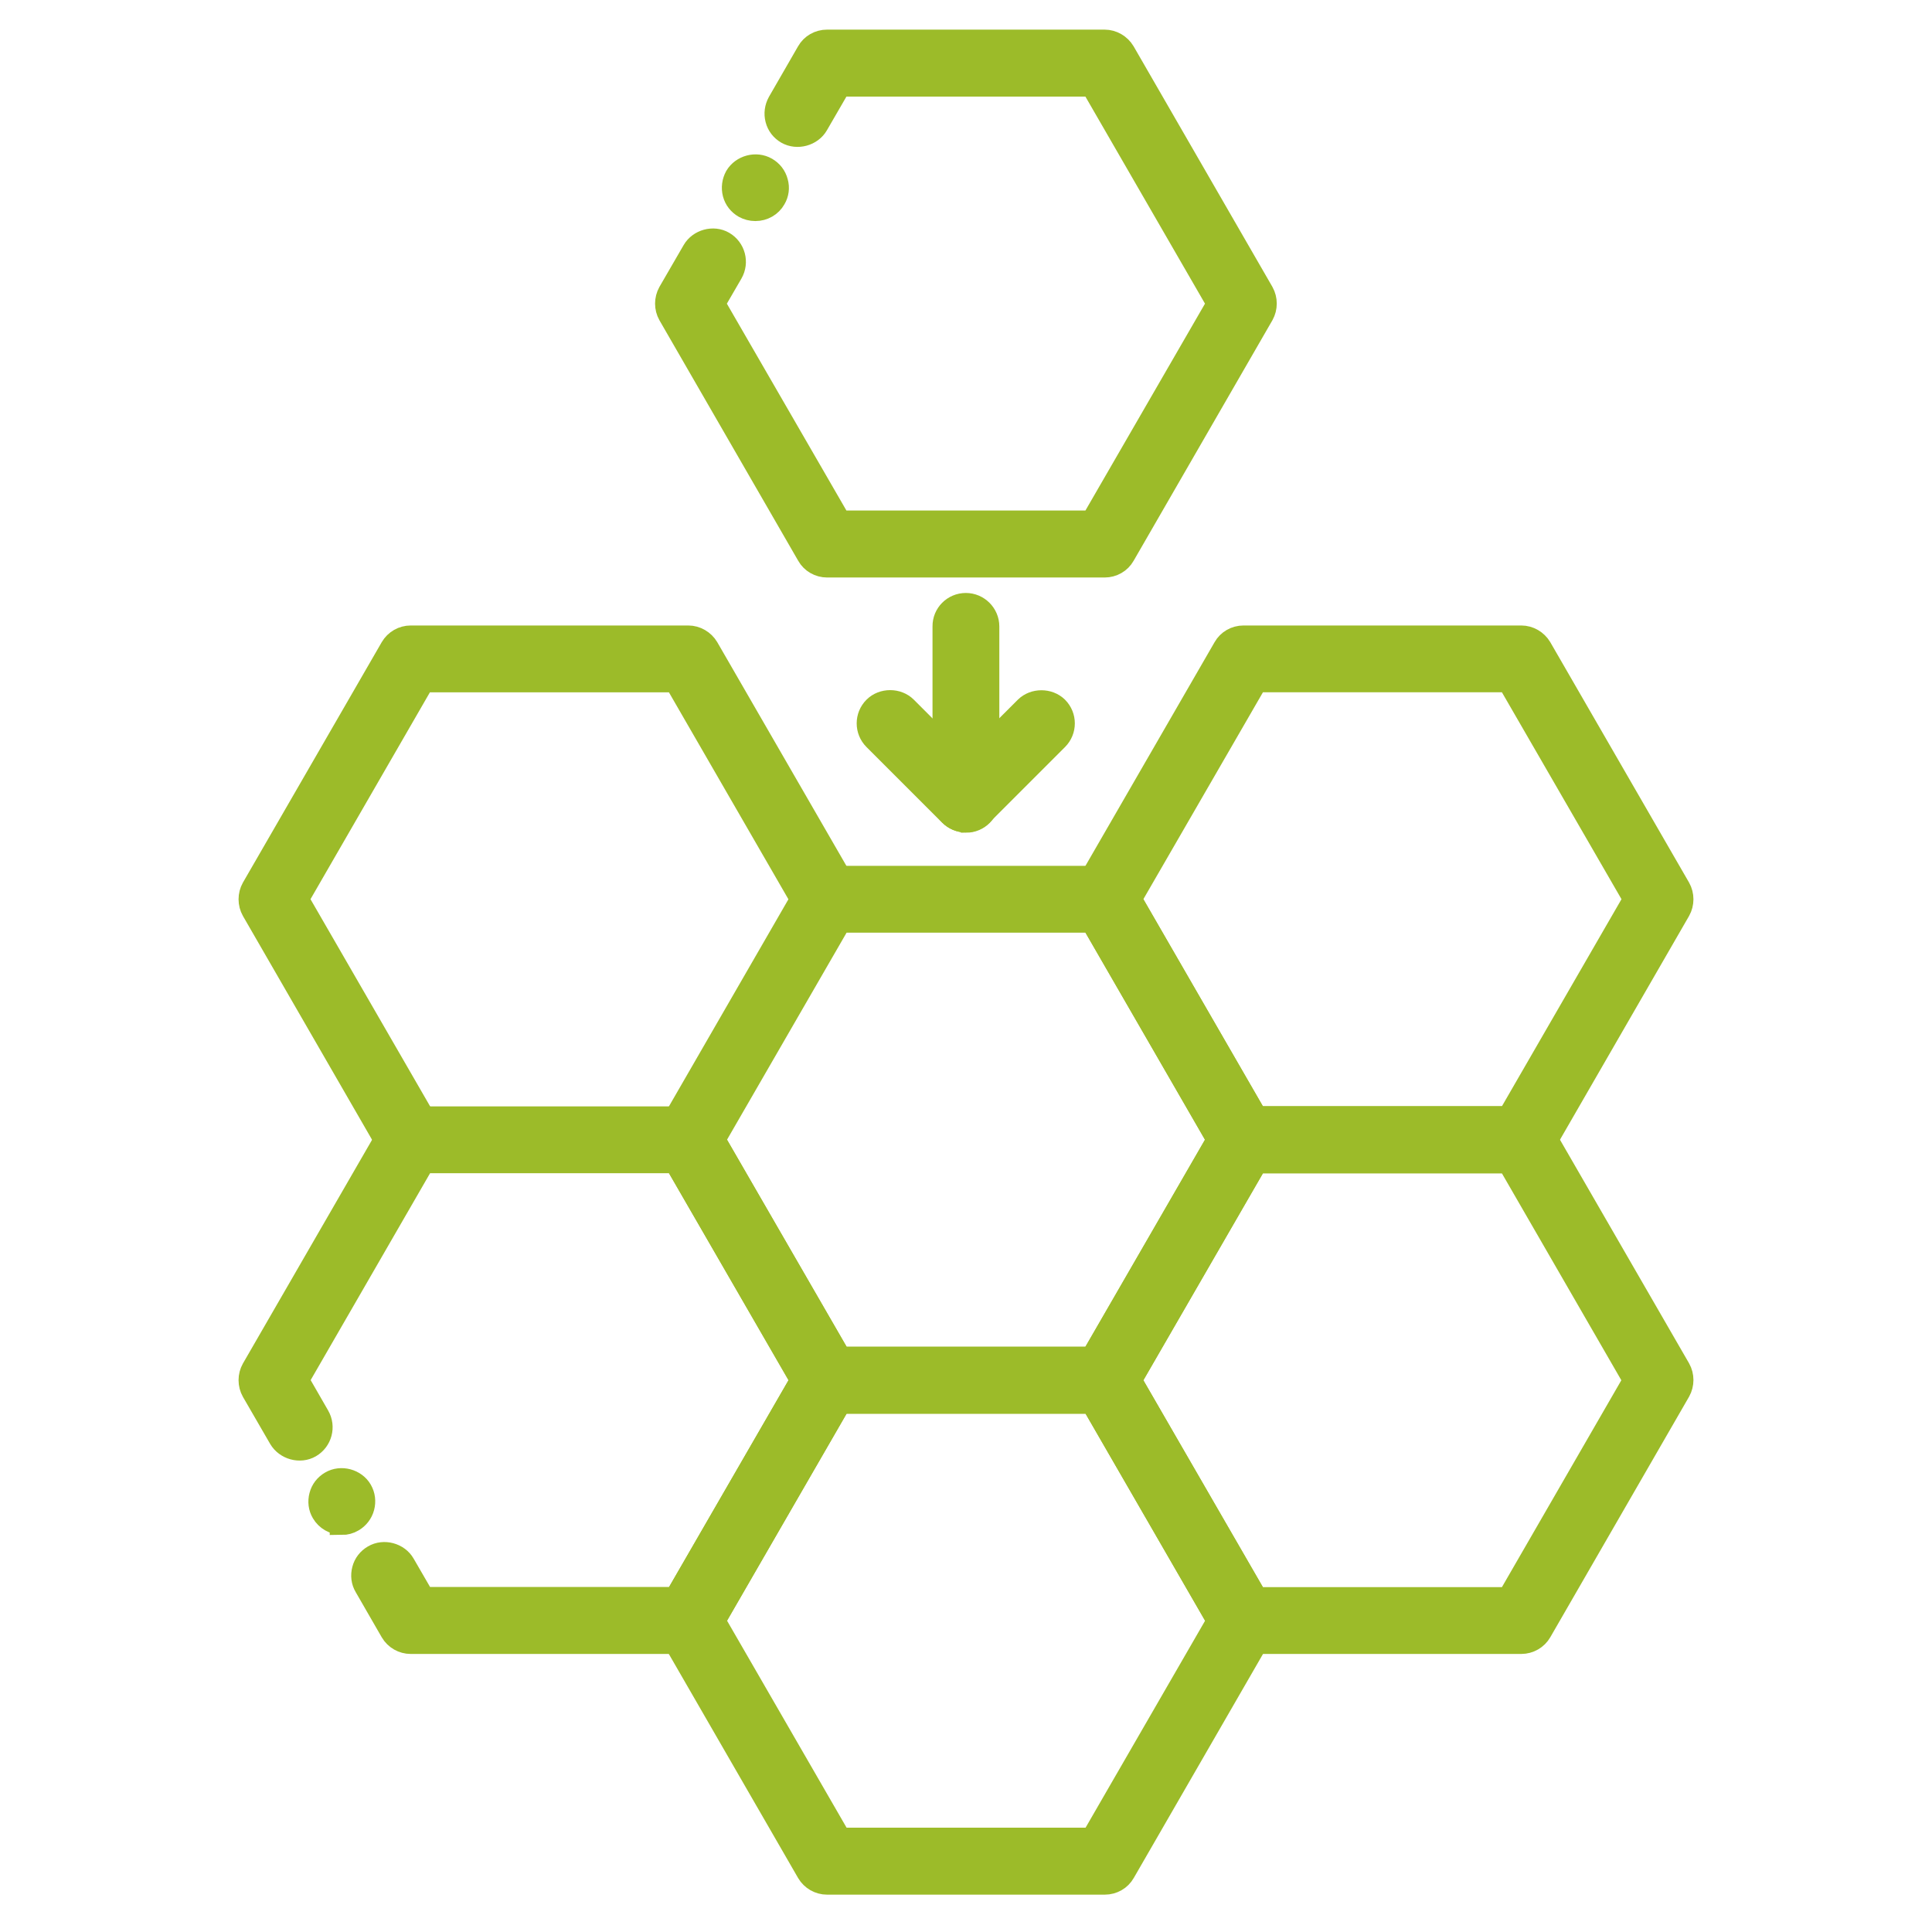
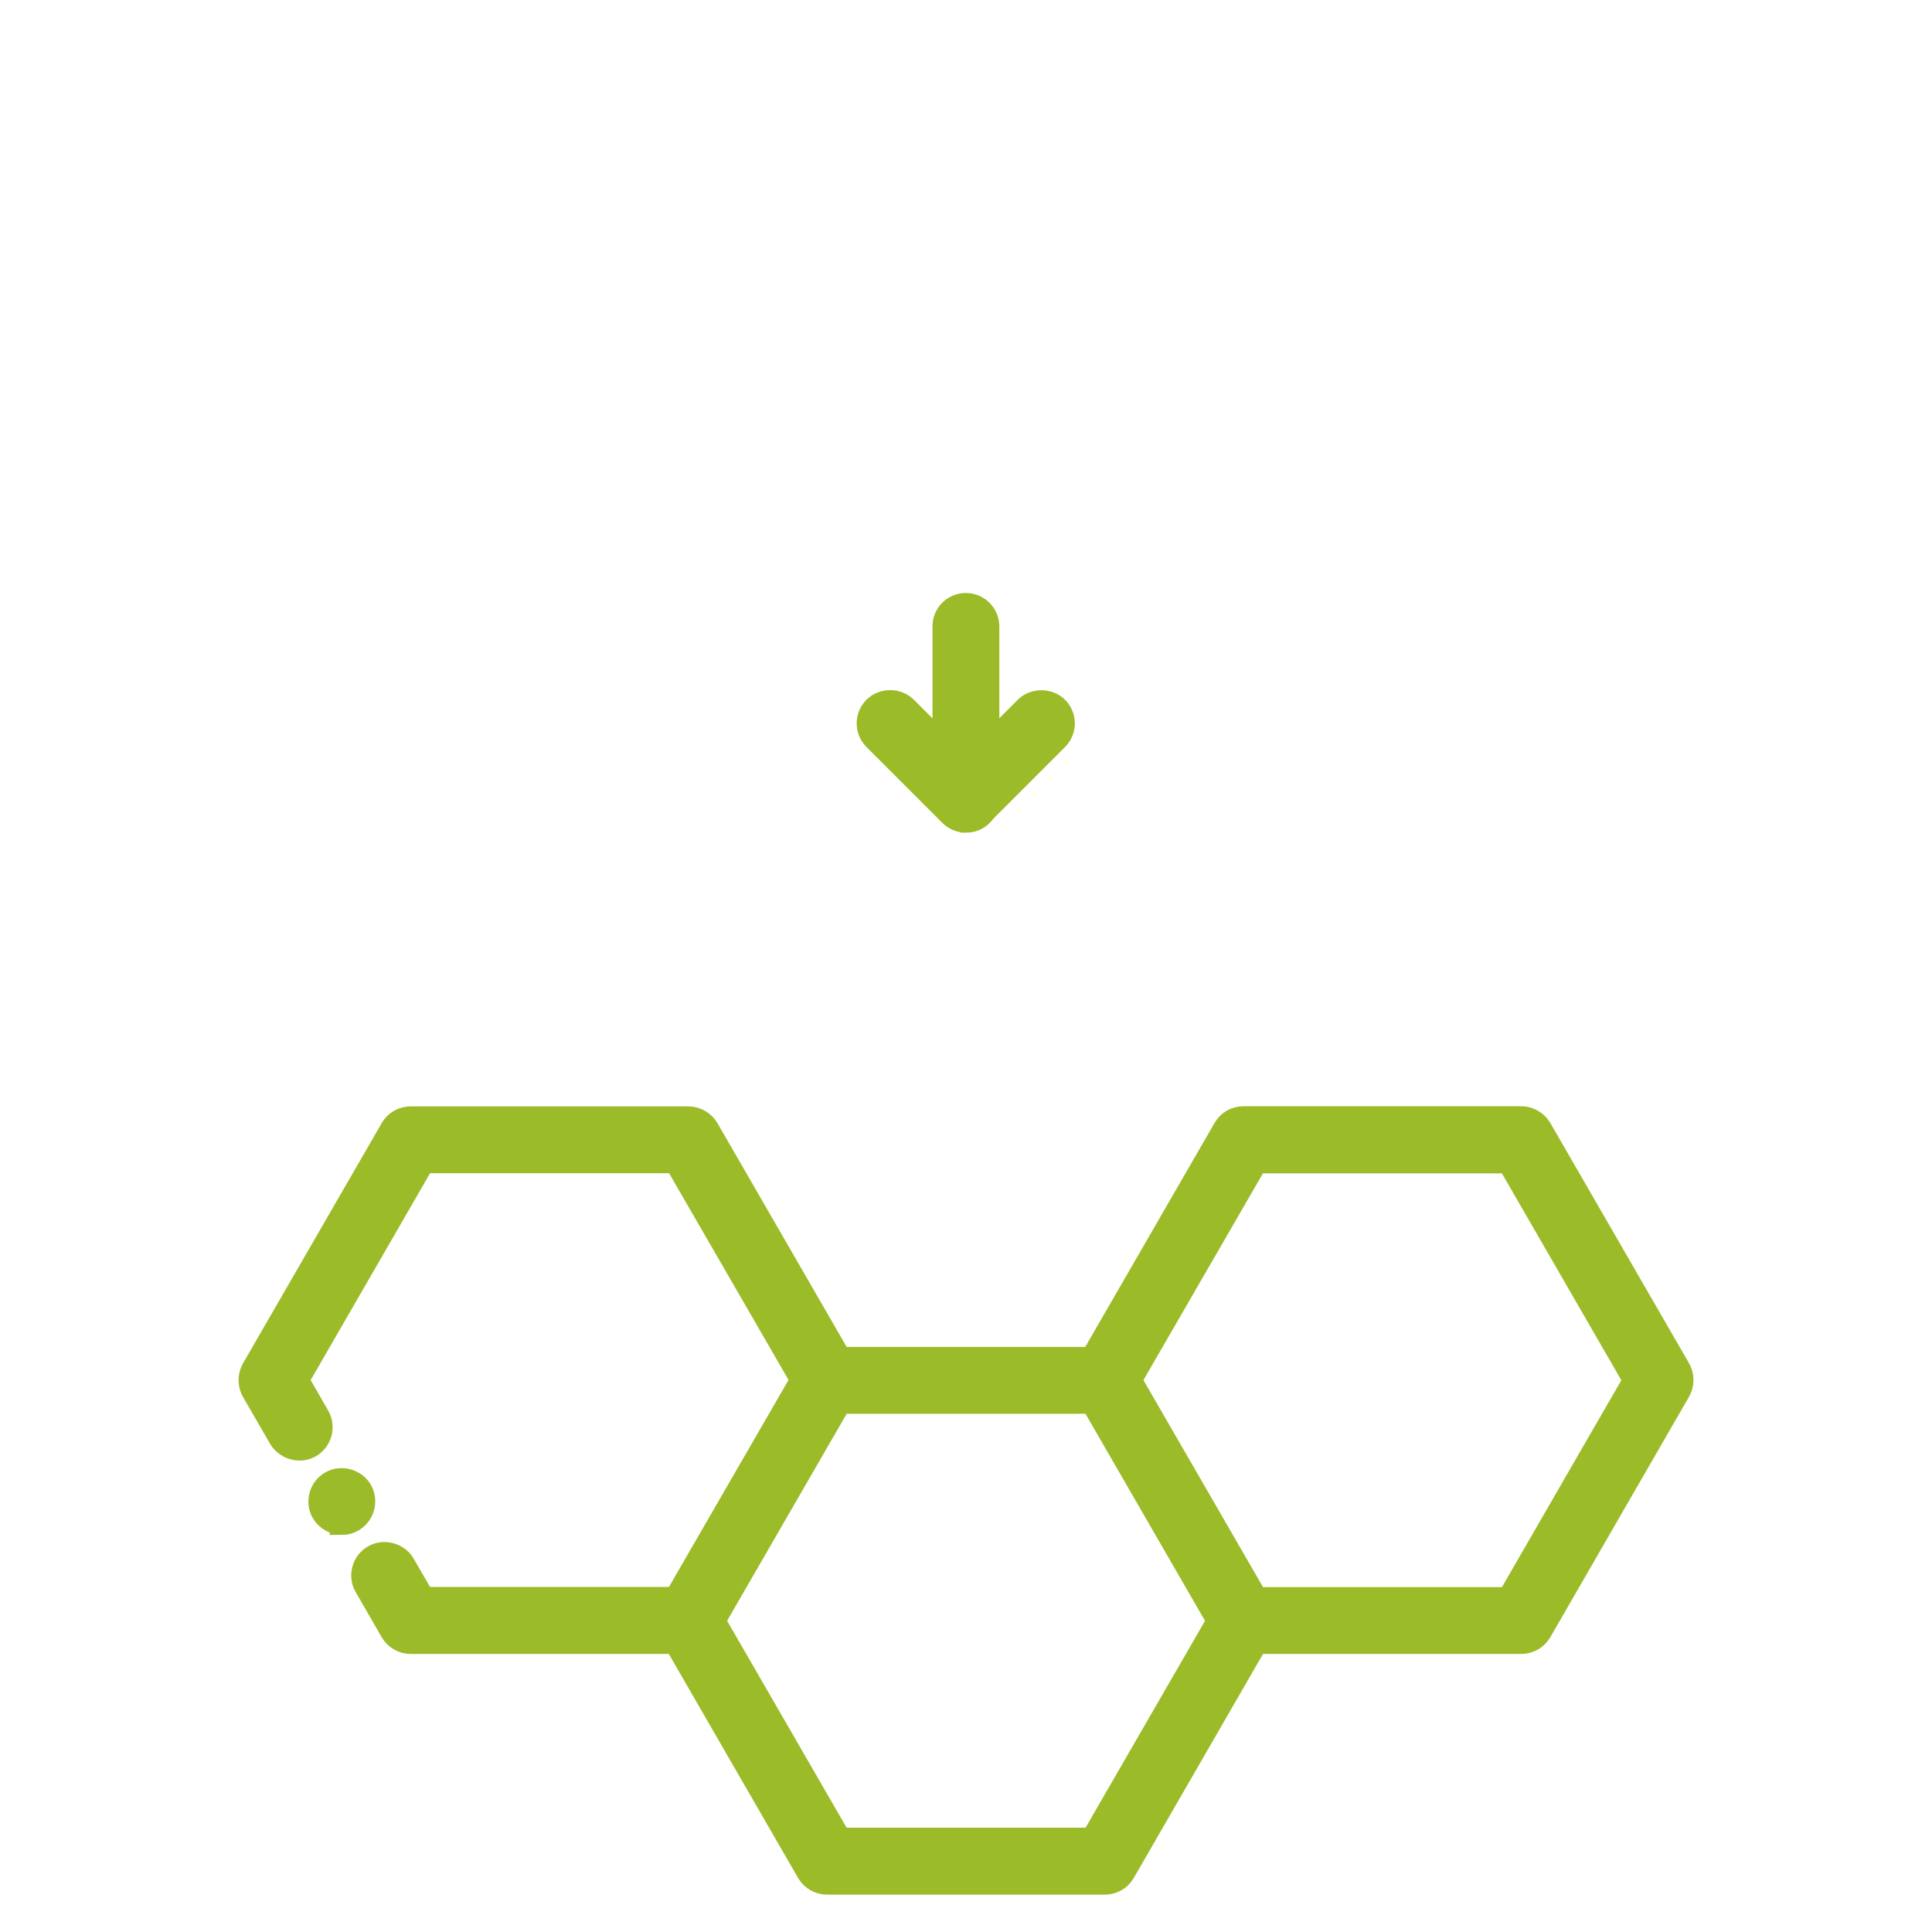
<svg xmlns="http://www.w3.org/2000/svg" id="_圖層_1" data-name="圖層 1" viewBox="0 0 120 120">
  <defs>
    <style>
      .cls-1 {
        fill: #9cbb29;
        stroke: #9cbb29;
        stroke-miterlimit: 10;
        stroke-width: 1.5px;
      }
    </style>
  </defs>
-   <path class="cls-1" d="M25.51,72.12c-.47,0-.91-.25-1.15-.66l-8.62-14.94c-.23-.41-.23-.92,0-1.33l8.62-14.93c.24-.41.68-.66,1.15-.66h17.24c.47,0,.91.26,1.15.66l8.62,14.93c.37.64.15,1.45-.49,1.82-.61.36-1.46.12-1.81-.49l-8.24-14.27h-15.71l-7.85,13.6,8.24,14.27c.37.63.15,1.45-.48,1.81-.2.12-.43.18-.66.18Z" />
-   <path class="cls-1" d="M68.62,35.12h-17.24c-.48,0-.92-.25-1.15-.66l-8.62-14.94c-.23-.41-.23-.91,0-1.33l1.5-2.59c.35-.61,1.2-.85,1.81-.49.63.37.85,1.18.48,1.82l-1.12,1.93,7.86,13.6h15.71l7.86-13.6-7.86-13.61h-15.71l-1.43,2.47c-.35.61-1.2.84-1.81.49-.31-.18-.53-.46-.62-.81-.09-.34-.04-.7.13-1.01l1.81-3.14c.23-.41.67-.66,1.15-.66h17.24c.47,0,.91.26,1.15.66l8.62,14.94c.23.41.23.92,0,1.33l-8.62,14.94c-.23.41-.67.66-1.15.66ZM46.91,12.98h0c-.23,0-.46-.06-.66-.17-.31-.18-.53-.46-.62-.8-.09-.35-.04-.71.13-1.02.36-.61,1.2-.84,1.82-.48.31.18.53.46.62.81.1.34.05.7-.13,1-.23.41-.67.66-1.15.66Z" />
-   <path class="cls-1" d="M68.62,87.05h-17.25c-.47,0-.91-.26-1.15-.66l-8.62-14.93c-.23-.41-.23-.92,0-1.33l8.62-14.94c.23-.41.67-.66,1.15-.66h17.25c.47,0,.91.25,1.15.66l8.62,14.94h0c.23.41.23.91,0,1.33l-8.62,14.93c-.23.41-.67.66-1.15.66ZM52.15,84.39h15.71l7.86-13.6-7.86-13.61h-15.71l-7.86,13.61,7.86,13.6Z" />
-   <path class="cls-1" d="M94.49,72.12h-17.25c-.47,0-.91-.25-1.15-.66l-8.62-14.94c-.23-.41-.23-.92,0-1.33l8.62-14.93c.23-.41.67-.66,1.15-.66h17.25c.47,0,.91.26,1.15.66l8.62,14.93h0c.23.41.23.92,0,1.33l-8.62,14.94c-.24.41-.68.66-1.15.66ZM78.01,69.46h15.71l7.86-13.61-7.86-13.6h-15.71l-7.86,13.6,7.86,13.61Z" />
  <path class="cls-1" d="M94.49,101.98h-17.25c-.47,0-.91-.25-1.15-.66l-8.62-14.94c-.23-.41-.23-.92,0-1.33l8.62-14.93c.23-.41.67-.66,1.15-.66h17.25c.47,0,.91.26,1.15.66l8.62,14.93h0c.23.41.23.92,0,1.33l-8.62,14.94c-.23.4-.67.66-1.15.66ZM78.01,99.33h15.71l7.85-13.6-7.85-13.6h-15.71l-7.86,13.6,7.86,13.6Z" />
  <path class="cls-1" d="M68.62,116.93h-17.25c-.47,0-.91-.25-1.15-.66l-8.62-14.94c-.23-.41-.23-.91,0-1.33l8.62-14.93c.23-.41.67-.66,1.15-.66h17.25c.47,0,.91.25,1.15.66l8.62,14.93h0c.23.41.23.92,0,1.33l-8.62,14.94c-.23.41-.67.66-1.15.66ZM52.15,114.27h15.71l7.86-13.61-7.86-13.6h-15.71l-7.86,13.6,7.86,13.61Z" />
  <path class="cls-1" d="M42.76,101.98h-17.25c-.47,0-.91-.25-1.15-.66l-1.62-2.81c-.18-.3-.22-.66-.13-1,.09-.35.31-.63.62-.81.61-.36,1.46-.13,1.81.48l1.24,2.14h15.71l7.86-13.6-7.86-13.6h-15.71l-7.85,13.6,1.3,2.26c.37.64.15,1.45-.48,1.82-.62.36-1.46.12-1.82-.49l-1.69-2.92c-.23-.41-.23-.92,0-1.33l8.62-14.93c.23-.41.67-.66,1.15-.66h17.25c.47,0,.91.26,1.15.66l8.62,14.93c.23.41.23.92,0,1.33l-8.62,14.94c-.23.4-.67.66-1.15.66ZM21.23,94.58c-.47,0-.91-.25-1.15-.66-.18-.3-.22-.66-.13-1,.09-.35.31-.63.62-.81.61-.36,1.46-.13,1.81.48.18.31.22.67.13,1.01-.09.34-.31.63-.62.81-.2.12-.43.18-.66.18Z" />
  <path class="cls-1" d="M59.98,50.95c-.36,0-.69-.14-.94-.39l-4.69-4.69c-.52-.52-.52-1.36,0-1.88.5-.5,1.38-.5,1.88,0l3.76,3.76,3.76-3.76s0,0,0,0c.5-.49,1.37-.49,1.87,0,.52.52.52,1.36,0,1.88l-4.69,4.69c-.26.25-.58.39-.94.39Z" />
  <path class="cls-1" d="M60,50.96h0c-.73,0-1.32-.6-1.33-1.33v-10.72c-.01-.73.58-1.33,1.32-1.33.73,0,1.33.6,1.33,1.33v10.73c.02.73-.58,1.33-1.31,1.33Z" />
</svg>